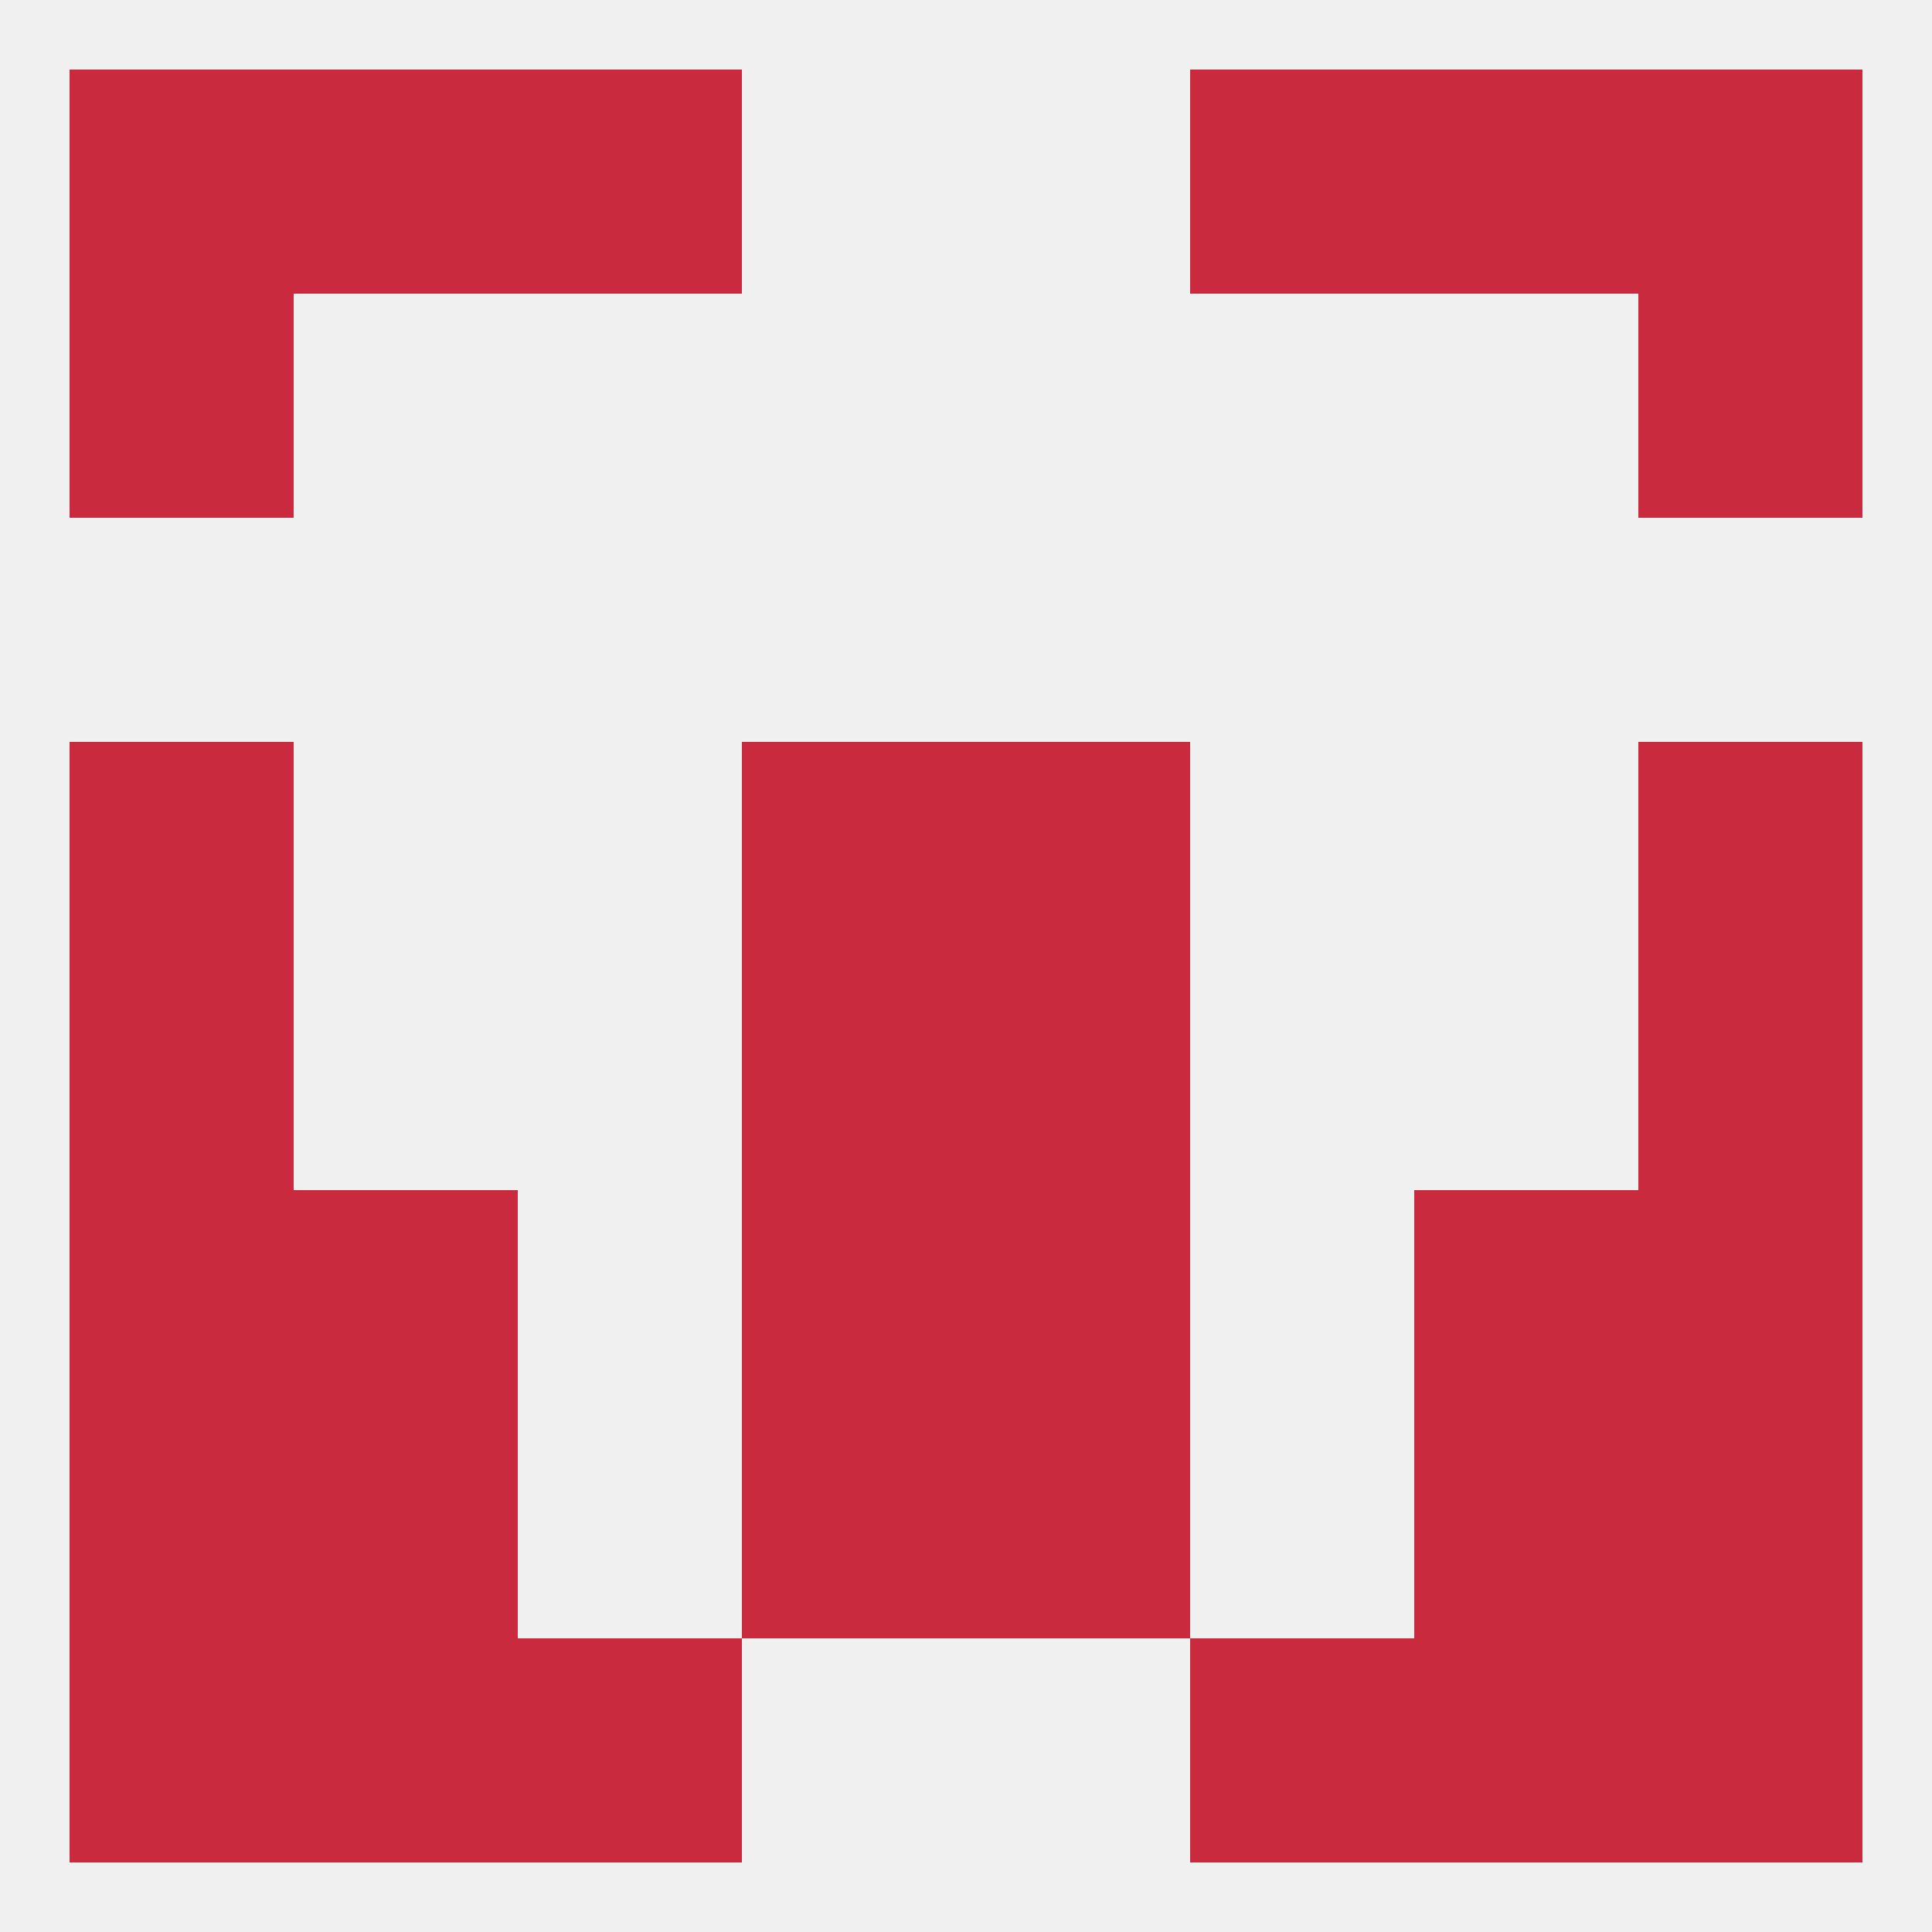
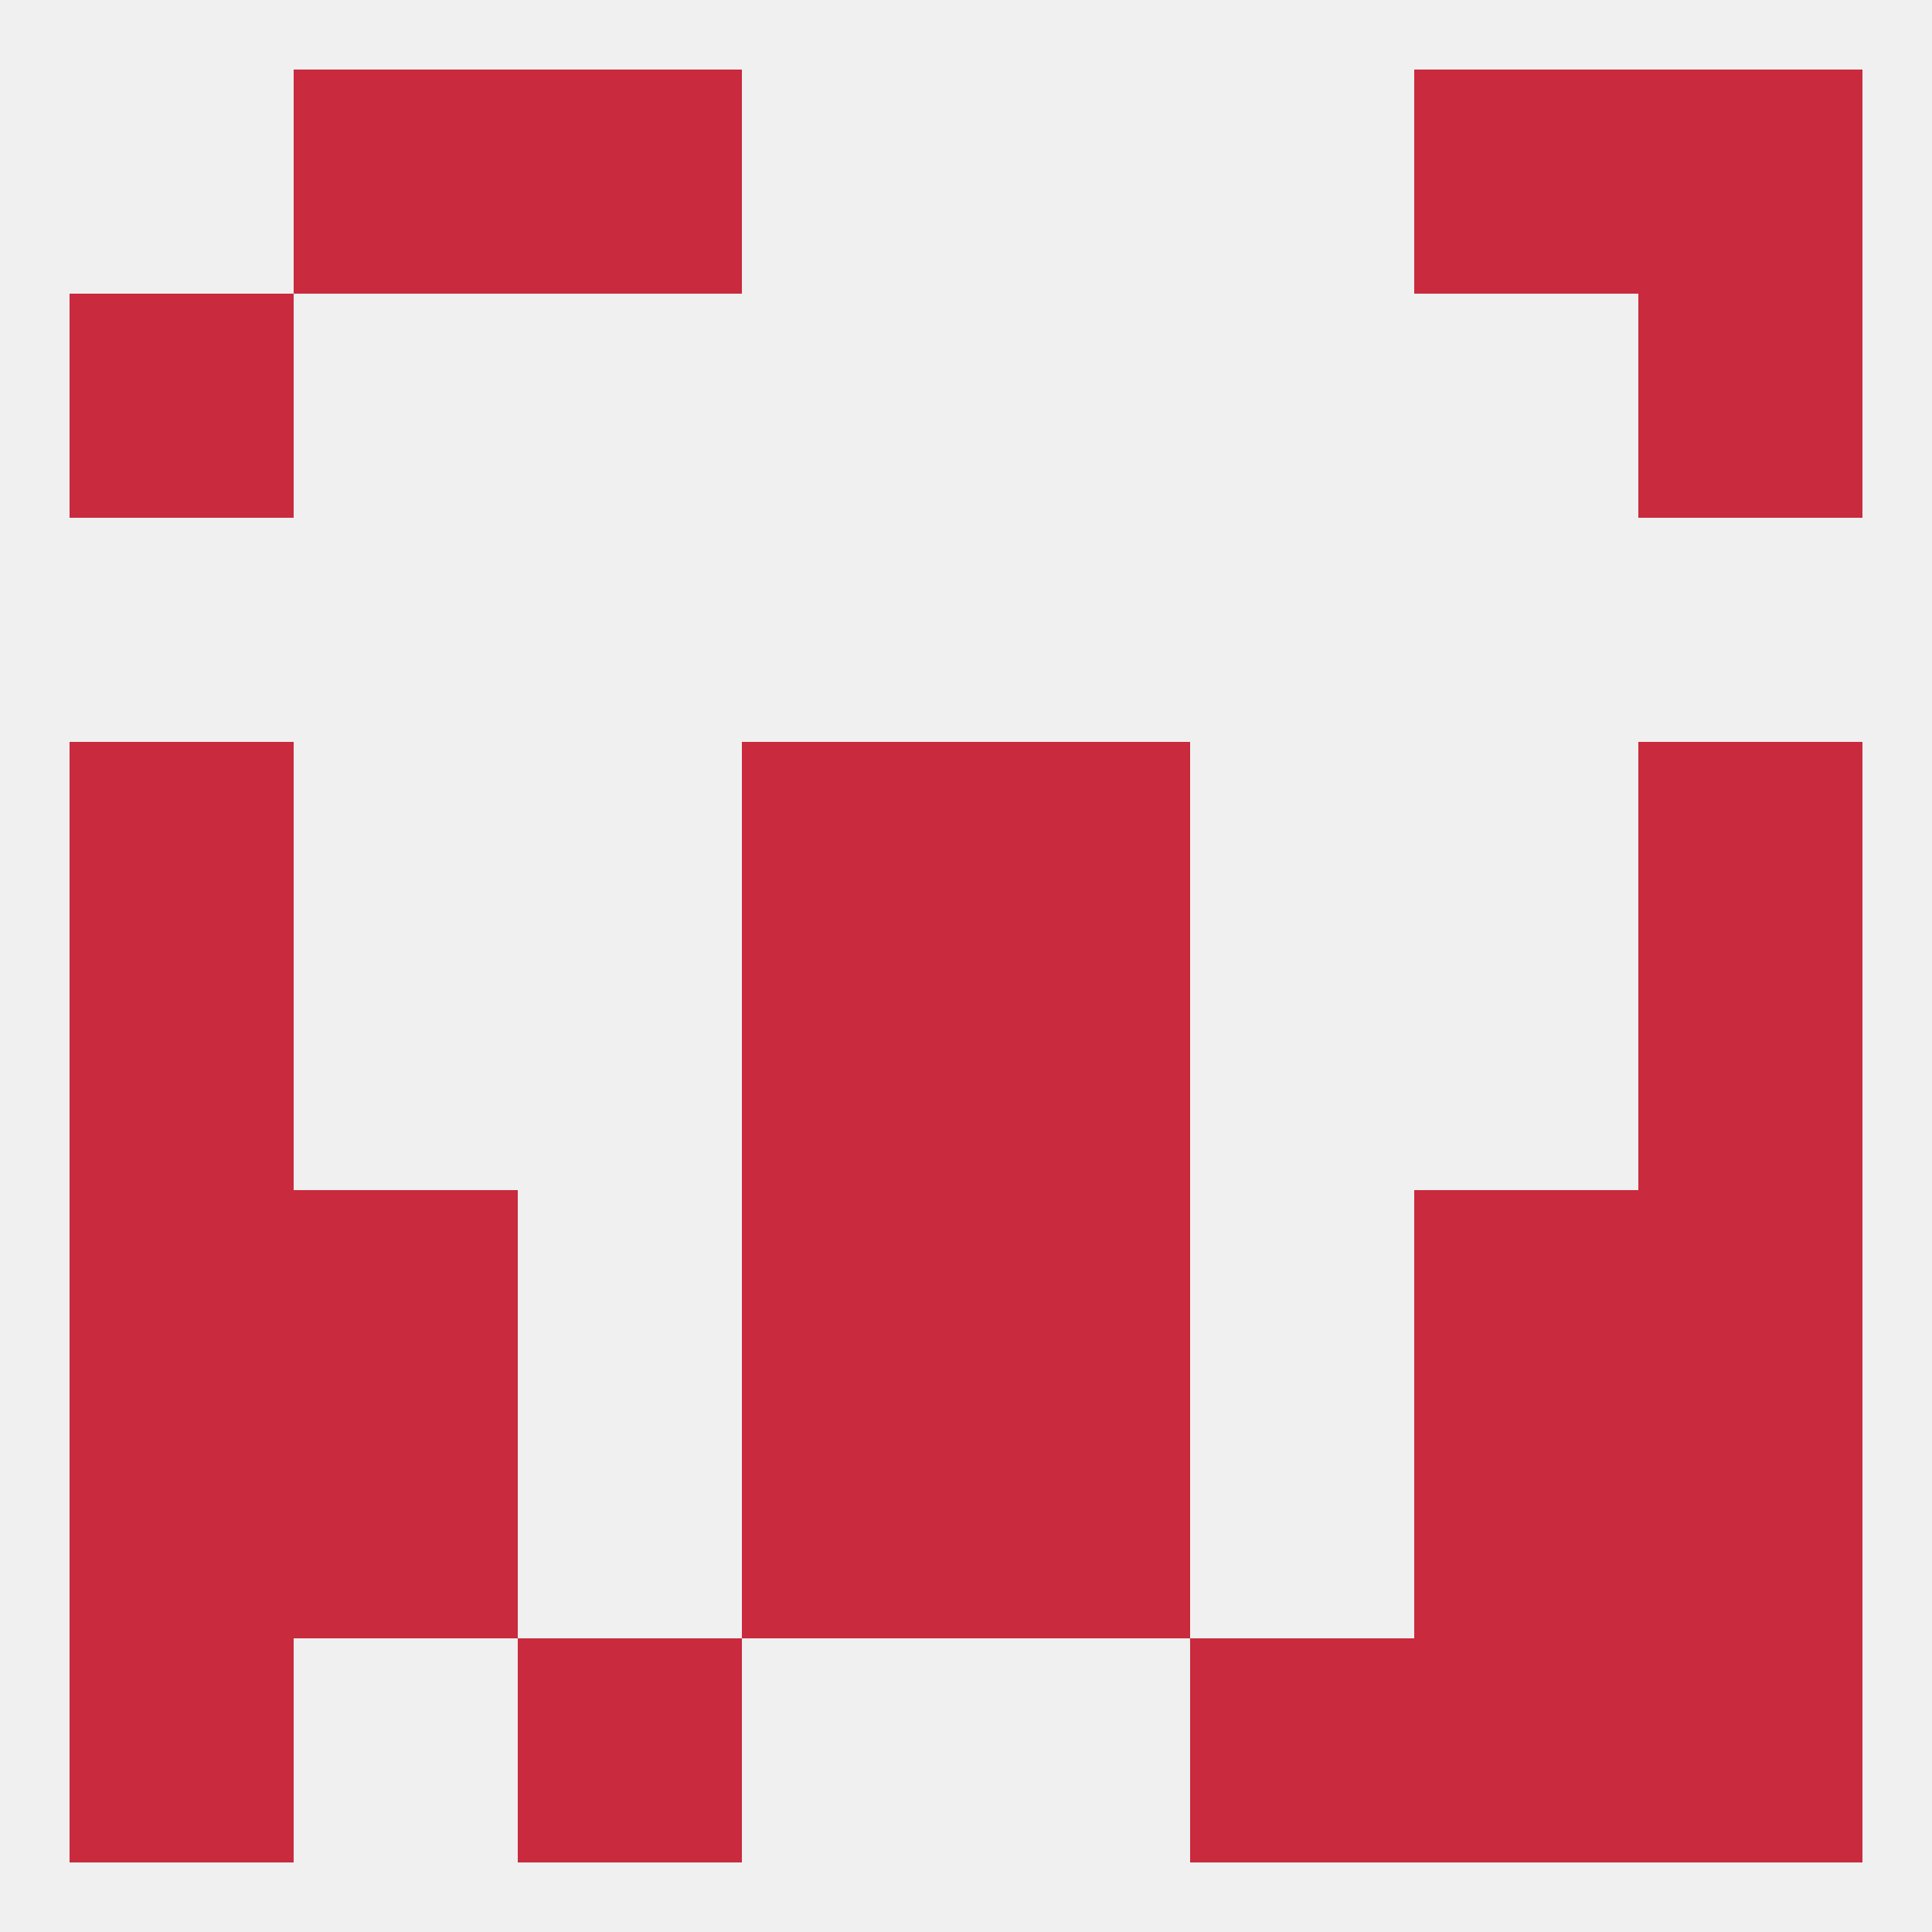
<svg xmlns="http://www.w3.org/2000/svg" version="1.1" baseprofile="full" width="250" height="250" viewBox="0 0 250 250">
  <rect width="100%" height="100%" fill="rgba(240,240,240,255)" />
  <rect x="96" y="96" width="29" height="29" fill="rgba(201,42,61,255)" />
  <rect x="125" y="96" width="29" height="29" fill="rgba(201,42,61,255)" />
  <rect x="9" y="96" width="29" height="29" fill="rgba(201,42,61,255)" />
  <rect x="212" y="96" width="29" height="29" fill="rgba(201,42,61,255)" />
  <rect x="9" y="38" width="29" height="29" fill="rgba(201,42,61,255)" />
  <rect x="212" y="38" width="29" height="29" fill="rgba(201,42,61,255)" />
-   <rect x="9" y="9" width="29" height="29" fill="rgba(201,42,61,255)" />
  <rect x="212" y="9" width="29" height="29" fill="rgba(201,42,61,255)" />
  <rect x="38" y="9" width="29" height="29" fill="rgba(201,42,61,255)" />
  <rect x="183" y="9" width="29" height="29" fill="rgba(201,42,61,255)" />
  <rect x="67" y="9" width="29" height="29" fill="rgba(201,42,61,255)" />
-   <rect x="154" y="9" width="29" height="29" fill="rgba(201,42,61,255)" />
  <rect x="9" y="212" width="29" height="29" fill="rgba(201,42,61,255)" />
  <rect x="212" y="212" width="29" height="29" fill="rgba(201,42,61,255)" />
  <rect x="67" y="212" width="29" height="29" fill="rgba(201,42,61,255)" />
  <rect x="154" y="212" width="29" height="29" fill="rgba(201,42,61,255)" />
-   <rect x="38" y="212" width="29" height="29" fill="rgba(201,42,61,255)" />
  <rect x="183" y="212" width="29" height="29" fill="rgba(201,42,61,255)" />
  <rect x="183" y="183" width="29" height="29" fill="rgba(201,42,61,255)" />
  <rect x="9" y="183" width="29" height="29" fill="rgba(201,42,61,255)" />
  <rect x="212" y="183" width="29" height="29" fill="rgba(201,42,61,255)" />
  <rect x="96" y="183" width="29" height="29" fill="rgba(201,42,61,255)" />
  <rect x="125" y="183" width="29" height="29" fill="rgba(201,42,61,255)" />
  <rect x="38" y="183" width="29" height="29" fill="rgba(201,42,61,255)" />
  <rect x="38" y="154" width="29" height="29" fill="rgba(201,42,61,255)" />
  <rect x="183" y="154" width="29" height="29" fill="rgba(201,42,61,255)" />
  <rect x="9" y="154" width="29" height="29" fill="rgba(201,42,61,255)" />
  <rect x="212" y="154" width="29" height="29" fill="rgba(201,42,61,255)" />
  <rect x="96" y="154" width="29" height="29" fill="rgba(201,42,61,255)" />
  <rect x="125" y="154" width="29" height="29" fill="rgba(201,42,61,255)" />
  <rect x="125" y="125" width="29" height="29" fill="rgba(201,42,61,255)" />
  <rect x="9" y="125" width="29" height="29" fill="rgba(201,42,61,255)" />
  <rect x="212" y="125" width="29" height="29" fill="rgba(201,42,61,255)" />
  <rect x="96" y="125" width="29" height="29" fill="rgba(201,42,61,255)" />
</svg>